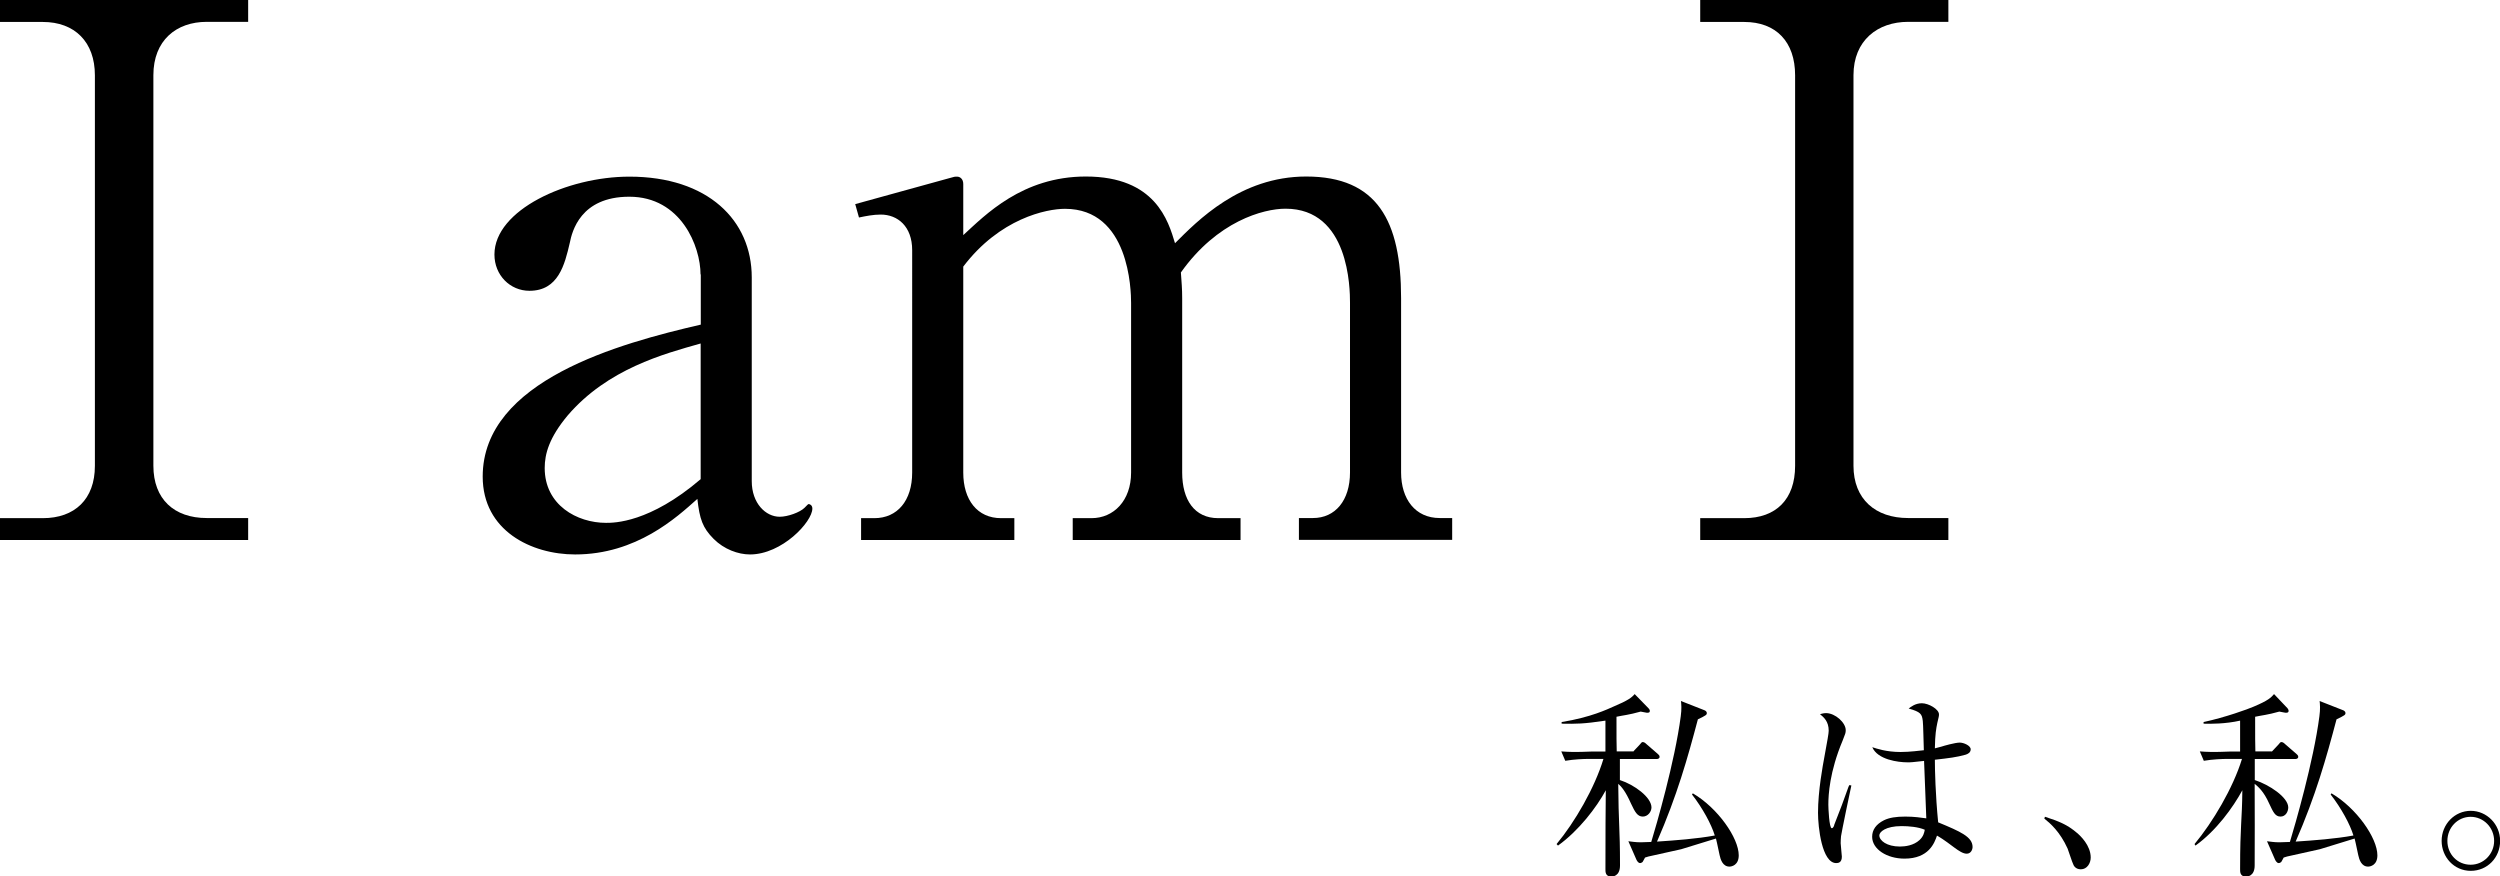
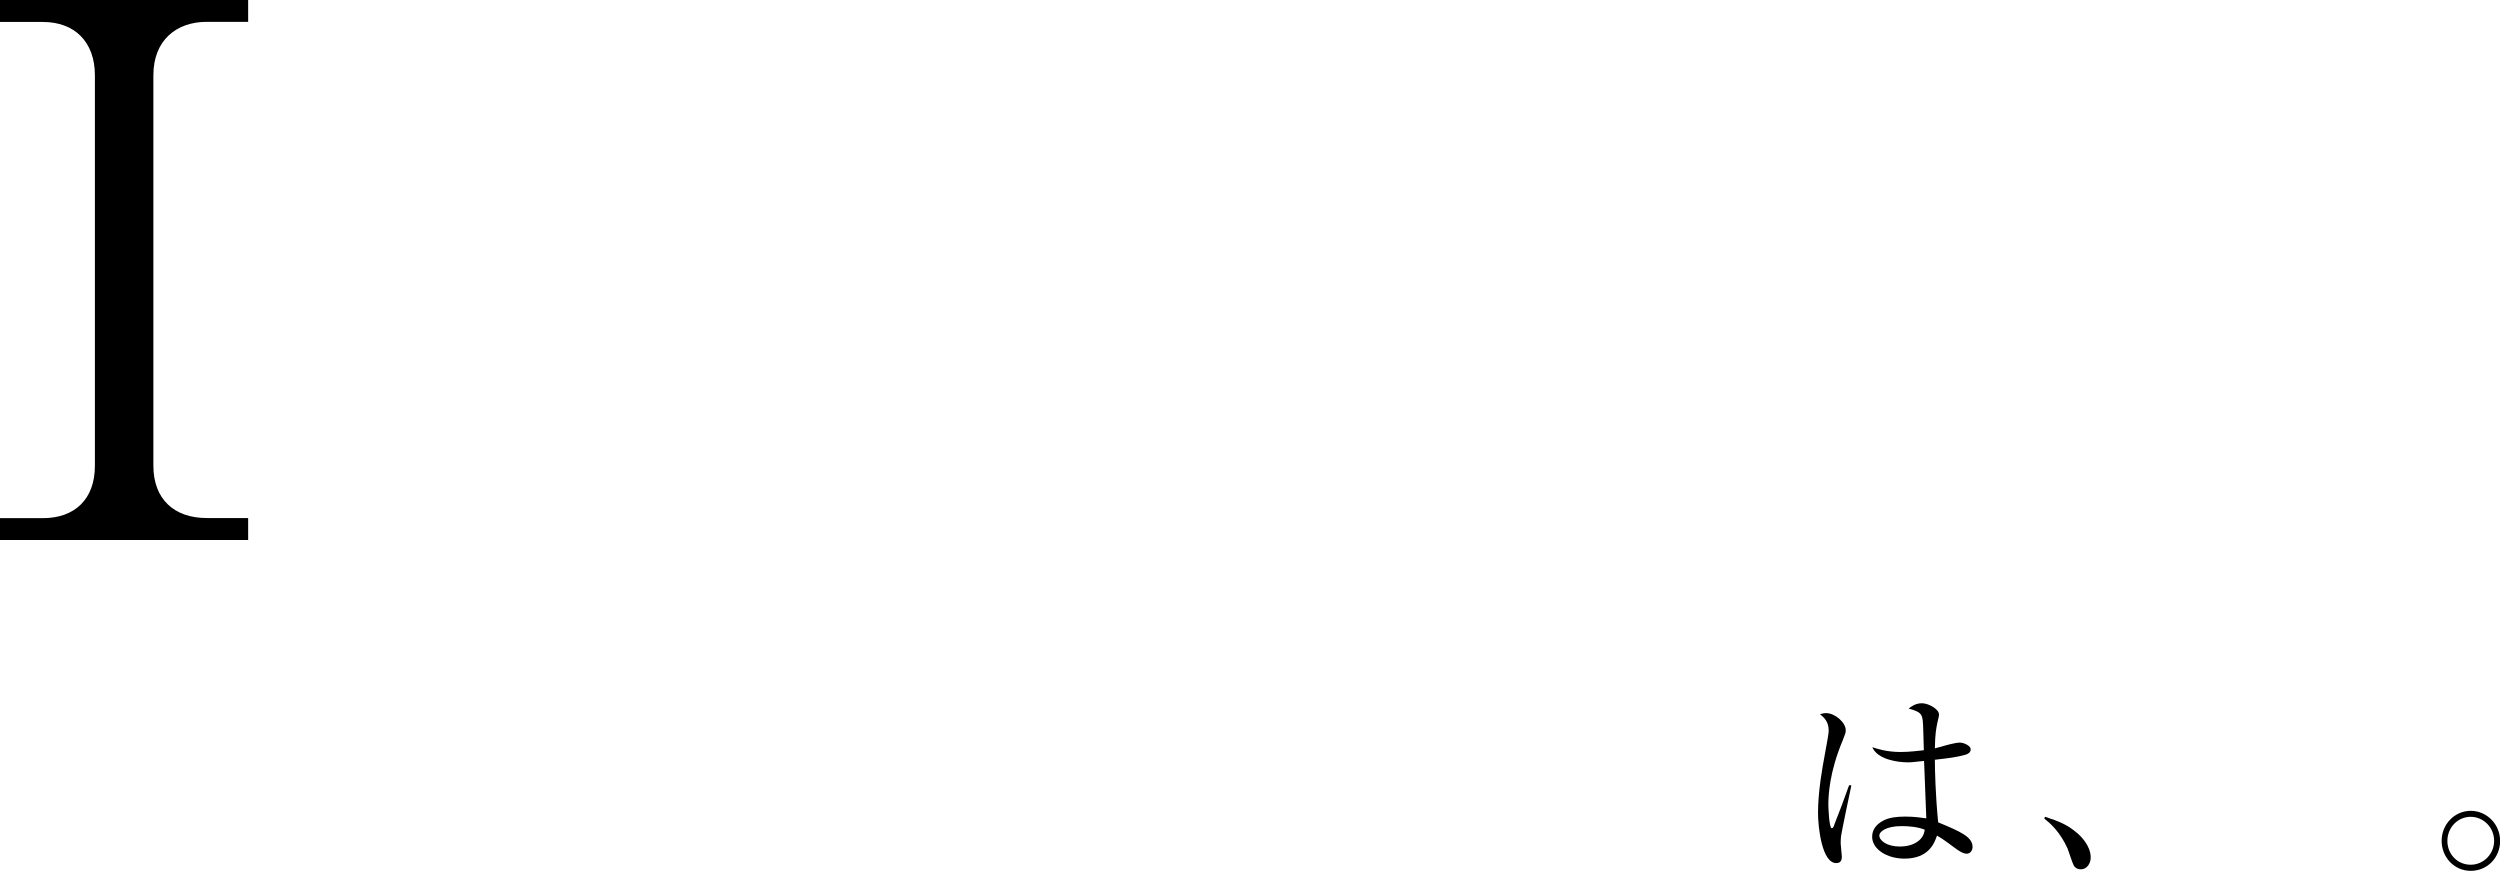
<svg xmlns="http://www.w3.org/2000/svg" id="_イヤー_2" viewBox="0 0 212.87 74.63">
  <g id="_ンテンツ">
    <g>
-       <path d="M139.06,64l.6-.64c.15-.22,.21-.17,.26-.17,.1,0,.26,.15,.33,.22l.89,.77c.1,.09,.17,.15,.17,.26,0,.15-.14,.19-.26,.19h-3.12v1.79c1.24,.4,2.67,1.46,2.69,2.32,0,.38-.31,.79-.74,.79-.46,0-.67-.4-1-1.1-.48-1.08-.82-1.45-1.09-1.69,.02,3.37,.15,3.73,.15,6.92v.03c0,.95-.66,.95-.74,.95-.53,0-.5-.45-.5-.64v-.05c0-3.7,.01-4.1,.03-6.66-.79,1.46-2.3,3.44-4.07,4.71l-.12-.13c1.55-1.86,3.24-4.77,3.99-7.25h-1.24c-.43,0-1.26,.03-2.01,.16l-.34-.8c1.17,.1,2.36,.01,2.63,.01h1.13v-2.63c-1.86,.28-2.49,.28-3.73,.26v-.14c2.49-.4,3.92-1.1,4.4-1.31,1.26-.53,1.56-.77,1.82-1.07l1.17,1.2s.12,.12,.12,.22c0,.14-.06,.17-.25,.17-.05,0-.44-.09-.53-.1-1.03,.29-1.51,.32-2.06,.44,0,1.74,0,2.33,.02,2.95h1.39Zm5.08,3.55c2.12,1.24,3.91,3.8,3.91,5.28,0,.84-.6,.96-.79,.96-.57,0-.76-.6-.84-.98-.22-1.07-.26-1.19-.31-1.41-.46,.15-2.87,.88-2.96,.91l-2.79,.62s-.24,.07-.29,.09c-.03,.05-.17,.33-.21,.38-.05,.03-.12,.09-.21,.09-.19,0-.31-.28-.33-.33l-.67-1.53c.29,.03,.59,.09,1.05,.09,.1,0,.58-.02,.9-.03,.43-1.41,2.01-6.85,2.51-10.69,.09-.64,.05-1.05,.02-1.31l1.96,.77c.09,.03,.24,.1,.24,.26,0,.14-.05,.19-.76,.53-.88,3.32-1.77,6.49-3.48,10.41,1.53-.1,3.42-.24,4.92-.52-.29-.95-1.03-2.32-1.94-3.49l.07-.1Z" />
      <path d="M157.47,66.85l.17,.03c-.07,.29-.86,4.11-.88,4.32-.02,.21-.03,.43-.03,.6,0,.19,.1,.98,.1,1.14,0,.5-.29,.55-.48,.55-1.22,0-1.55-3.06-1.55-4.28,0-1.88,.41-4.04,.55-4.8,.24-1.32,.36-1.96,.36-2.19,0-.79-.41-1.14-.74-1.41,.14-.03,.28-.09,.52-.09,.77,0,1.67,.81,1.67,1.45,0,.24-.03,.29-.26,.88-1.12,2.67-1.22,4.63-1.22,5.47,0,.26,.07,2,.29,2,.14,0,.21-.24,.22-.31,.62-1.58,.69-1.77,1.2-3.2l.07-.15Zm6.25-5.47c-.07-.58-.17-.76-1.2-1.05,.16-.12,.55-.45,1.12-.45s1.46,.5,1.46,.95c0,.15-.02,.21-.14,.72-.1,.5-.19,.96-.21,2.17,.12-.03,.29-.07,.57-.15,.14-.05,1.15-.34,1.55-.34,.34,0,.93,.26,.93,.57,0,.28-.24,.4-.43,.46-.79,.22-1.39,.29-2.62,.43,0,.86,.05,2.98,.28,5.33,1.91,.79,2.93,1.24,2.93,2.1,0,.22-.14,.57-.5,.57-.31,0-.67-.24-1.05-.52-.98-.74-1.24-.88-1.48-1.02-.21,.62-.69,1.96-2.77,1.96-1.5,0-2.75-.81-2.75-1.86,0-.59,.33-1.07,1.01-1.41,.45-.22,1.03-.31,1.81-.31s1.33,.09,1.79,.15c-.02-.77-.17-4.2-.19-4.89-1.07,.12-1.08,.12-1.43,.12-.76,0-2.53-.22-2.98-1.29,.36,.12,1.2,.41,2.41,.41,.81,0,1.65-.12,1.98-.15-.02-.41-.05-2.24-.09-2.51m-1.81,8.97c-1.36,0-1.89,.5-1.89,.79,0,.45,.65,.95,1.75,.95,.46,0,1.17-.09,1.67-.55,.34-.31,.41-.65,.45-.88-.55-.24-1.36-.31-1.98-.31" />
      <path d="M174.11,69.54c1.22,.4,1.91,.67,2.74,1.38,.29,.24,1.17,1.07,1.17,2.1,0,.48-.31,1-.84,1-.46,0-.62-.33-.65-.43-.09-.17-.4-1.14-.48-1.34-.65-1.43-1.46-2.13-1.98-2.55l.05-.15Z" />
-       <path d="M193.44,64l.6-.64c.15-.22,.21-.17,.26-.17,.1,0,.26,.15,.33,.22l.89,.77c.1,.09,.17,.15,.17,.26,0,.15-.14,.19-.26,.19h-3.44v1.79c1.24,.4,2.83,1.46,2.85,2.32,0,.38-.23,.79-.66,.79-.46,0-.63-.4-.96-1.1-.48-1.08-.96-1.45-1.24-1.69,.02,3.37,0,3.73,0,6.92v.03c0,.95-.66,.95-.74,.95-.53,0-.5-.45-.5-.64v-.05c0-3.7,.17-4.1,.19-6.66-.79,1.46-2.22,3.44-3.99,4.71l-.08-.13c1.55-1.86,3.28-4.77,4.04-7.25h-1.24c-.43,0-1.26,.03-2.01,.16l-.34-.8c1.17,.1,2.36,.01,2.63,.01h.8v-2.63c-1.24,.28-2.49,.28-3.11,.26v-.14c1.86-.4,3.78-1.1,4.26-1.31,1.26-.53,1.48-.77,1.74-1.07l1.14,1.2s.1,.12,.1,.22c0,.14-.07,.17-.26,.17-.05,0-.45-.09-.53-.1-1.03,.29-1.51,.32-2.06,.44,0,1.74,0,2.33,.02,2.95h1.39Zm5.08,3.55c2.12,1.24,3.91,3.8,3.91,5.28,0,.84-.6,.96-.79,.96-.57,0-.76-.6-.84-.98-.22-1.07-.26-1.19-.31-1.41-.46,.15-2.87,.88-2.96,.91l-2.79,.62s-.24,.07-.29,.09c-.03,.05-.17,.33-.21,.38-.05,.03-.12,.09-.21,.09-.19,0-.31-.28-.33-.33l-.67-1.53c.29,.03,.59,.09,1.05,.09,.1,0,.58-.02,.9-.03,.43-1.41,2.01-6.85,2.51-10.69,.09-.64,.05-1.05,.02-1.31l1.96,.77c.09,.03,.24,.1,.24,.26,0,.14-.05,.19-.76,.53-.88,3.32-1.77,6.49-3.48,10.41,1.53-.1,3.42-.24,4.92-.52-.29-.95-1.03-2.32-1.94-3.49l.07-.1Z" />
      <path d="M207.9,71.6c0-1.43,1.12-2.56,2.48-2.56s2.5,1.14,2.5,2.56-1.08,2.55-2.5,2.55-2.48-1.17-2.48-2.55m4.47,0c0-1.14-.9-2.05-2-2.05s-1.98,.91-1.98,2.05,.86,2.03,1.98,2.03,2-.93,2-2.03" />
      <path d="M21.13,45.98H0v-1.86H3.65c2.71,0,4.43-1.61,4.43-4.45V6.41c0-2.84-1.72-4.54-4.43-4.54H0V0H21.13V1.86h-3.53c-2.59,0-4.54,1.58-4.54,4.54V39.66c0,2.84,1.77,4.45,4.54,4.45h3.53v1.86Z" />
-       <path d="M59.65,23.38c0-2.4-1.66-6.63-6.07-6.63-4.16,0-4.87,2.97-5.06,3.91-.44,1.89-.98,4.1-3.44,4.1-1.64,0-2.98-1.32-2.98-3.09,0-3.79,6.19-6.63,11.49-6.63,6.69,0,10.42,3.72,10.42,8.58v17.35c0,1.89,1.19,3.03,2.38,3.03,.69,0,1.73-.38,2.11-.76,.25-.25,.3-.32,.36-.32,.13,0,.31,.13,.31,.38,0,1.14-2.59,3.91-5.31,3.91-1.01,0-2.21-.44-3.09-1.32-.95-.95-1.2-1.7-1.39-3.41-1.77,1.58-5.18,4.73-10.41,4.73-3.72,0-7.87-2.02-7.87-6.63,0-8.2,11.73-11.36,18.57-12.94v-4.29Zm0,5.87c-3.11,.88-7.9,2.15-11.31,6.12-1.58,1.89-1.96,3.28-1.96,4.48,0,3.16,2.76,4.67,5.22,4.67,.69,0,3.71,0,8.06-3.72v-11.55Z" />
-       <path d="M119.3,40.23c0,2.27,1.21,3.88,3.29,3.88h1.06v1.86h-13.05v-1.86h1.2c1.89,0,3.15-1.49,3.15-3.88v-14.45c0-1.2-.06-8.01-5.49-8.01-1.89,0-5.82,1.07-8.91,5.43,.06,.82,.11,1.39,.11,2.21v14.83c0,2.33,1.05,3.88,3.07,3.88h1.9v1.86h-14.29v-1.86h1.6c1.89,0,3.37-1.49,3.37-3.88v-14.45c0-1.07-.14-8.01-5.63-8.01-1.58,0-5.55,.82-8.66,4.92v17.54c0,2.33,1.2,3.88,3.22,3.88h1.13v1.86h-13.05v-1.86h1.13c1.96,0,3.22-1.49,3.22-3.88V21.3c0-2.02-1.23-3.03-2.68-3.03-.63,0-1.28,.13-1.85,.25l-.32-1.14,8.01-2.21c.44-.13,.47-.13,.66-.13,.25,0,.53,.19,.53,.63v4.35c1.86-1.7,5.02-4.99,10.44-4.99,5.93,0,7.02,3.79,7.59,5.68,1.89-1.89,5.55-5.68,11.17-5.68,6.06,0,8.08,3.79,8.08,10.35v14.83Z" />
-       <path d="M165.9,45.98h-21.13v-1.86h3.75c2.71,0,4.33-1.61,4.33-4.45V6.41c0-2.84-1.61-4.54-4.33-4.54h-3.75V0h21.13V1.86h-3.43c-2.59,0-4.65,1.58-4.65,4.54V39.66c0,2.84,1.87,4.45,4.65,4.45h3.43v1.86Z" />
    </g>
  </g>
</svg>